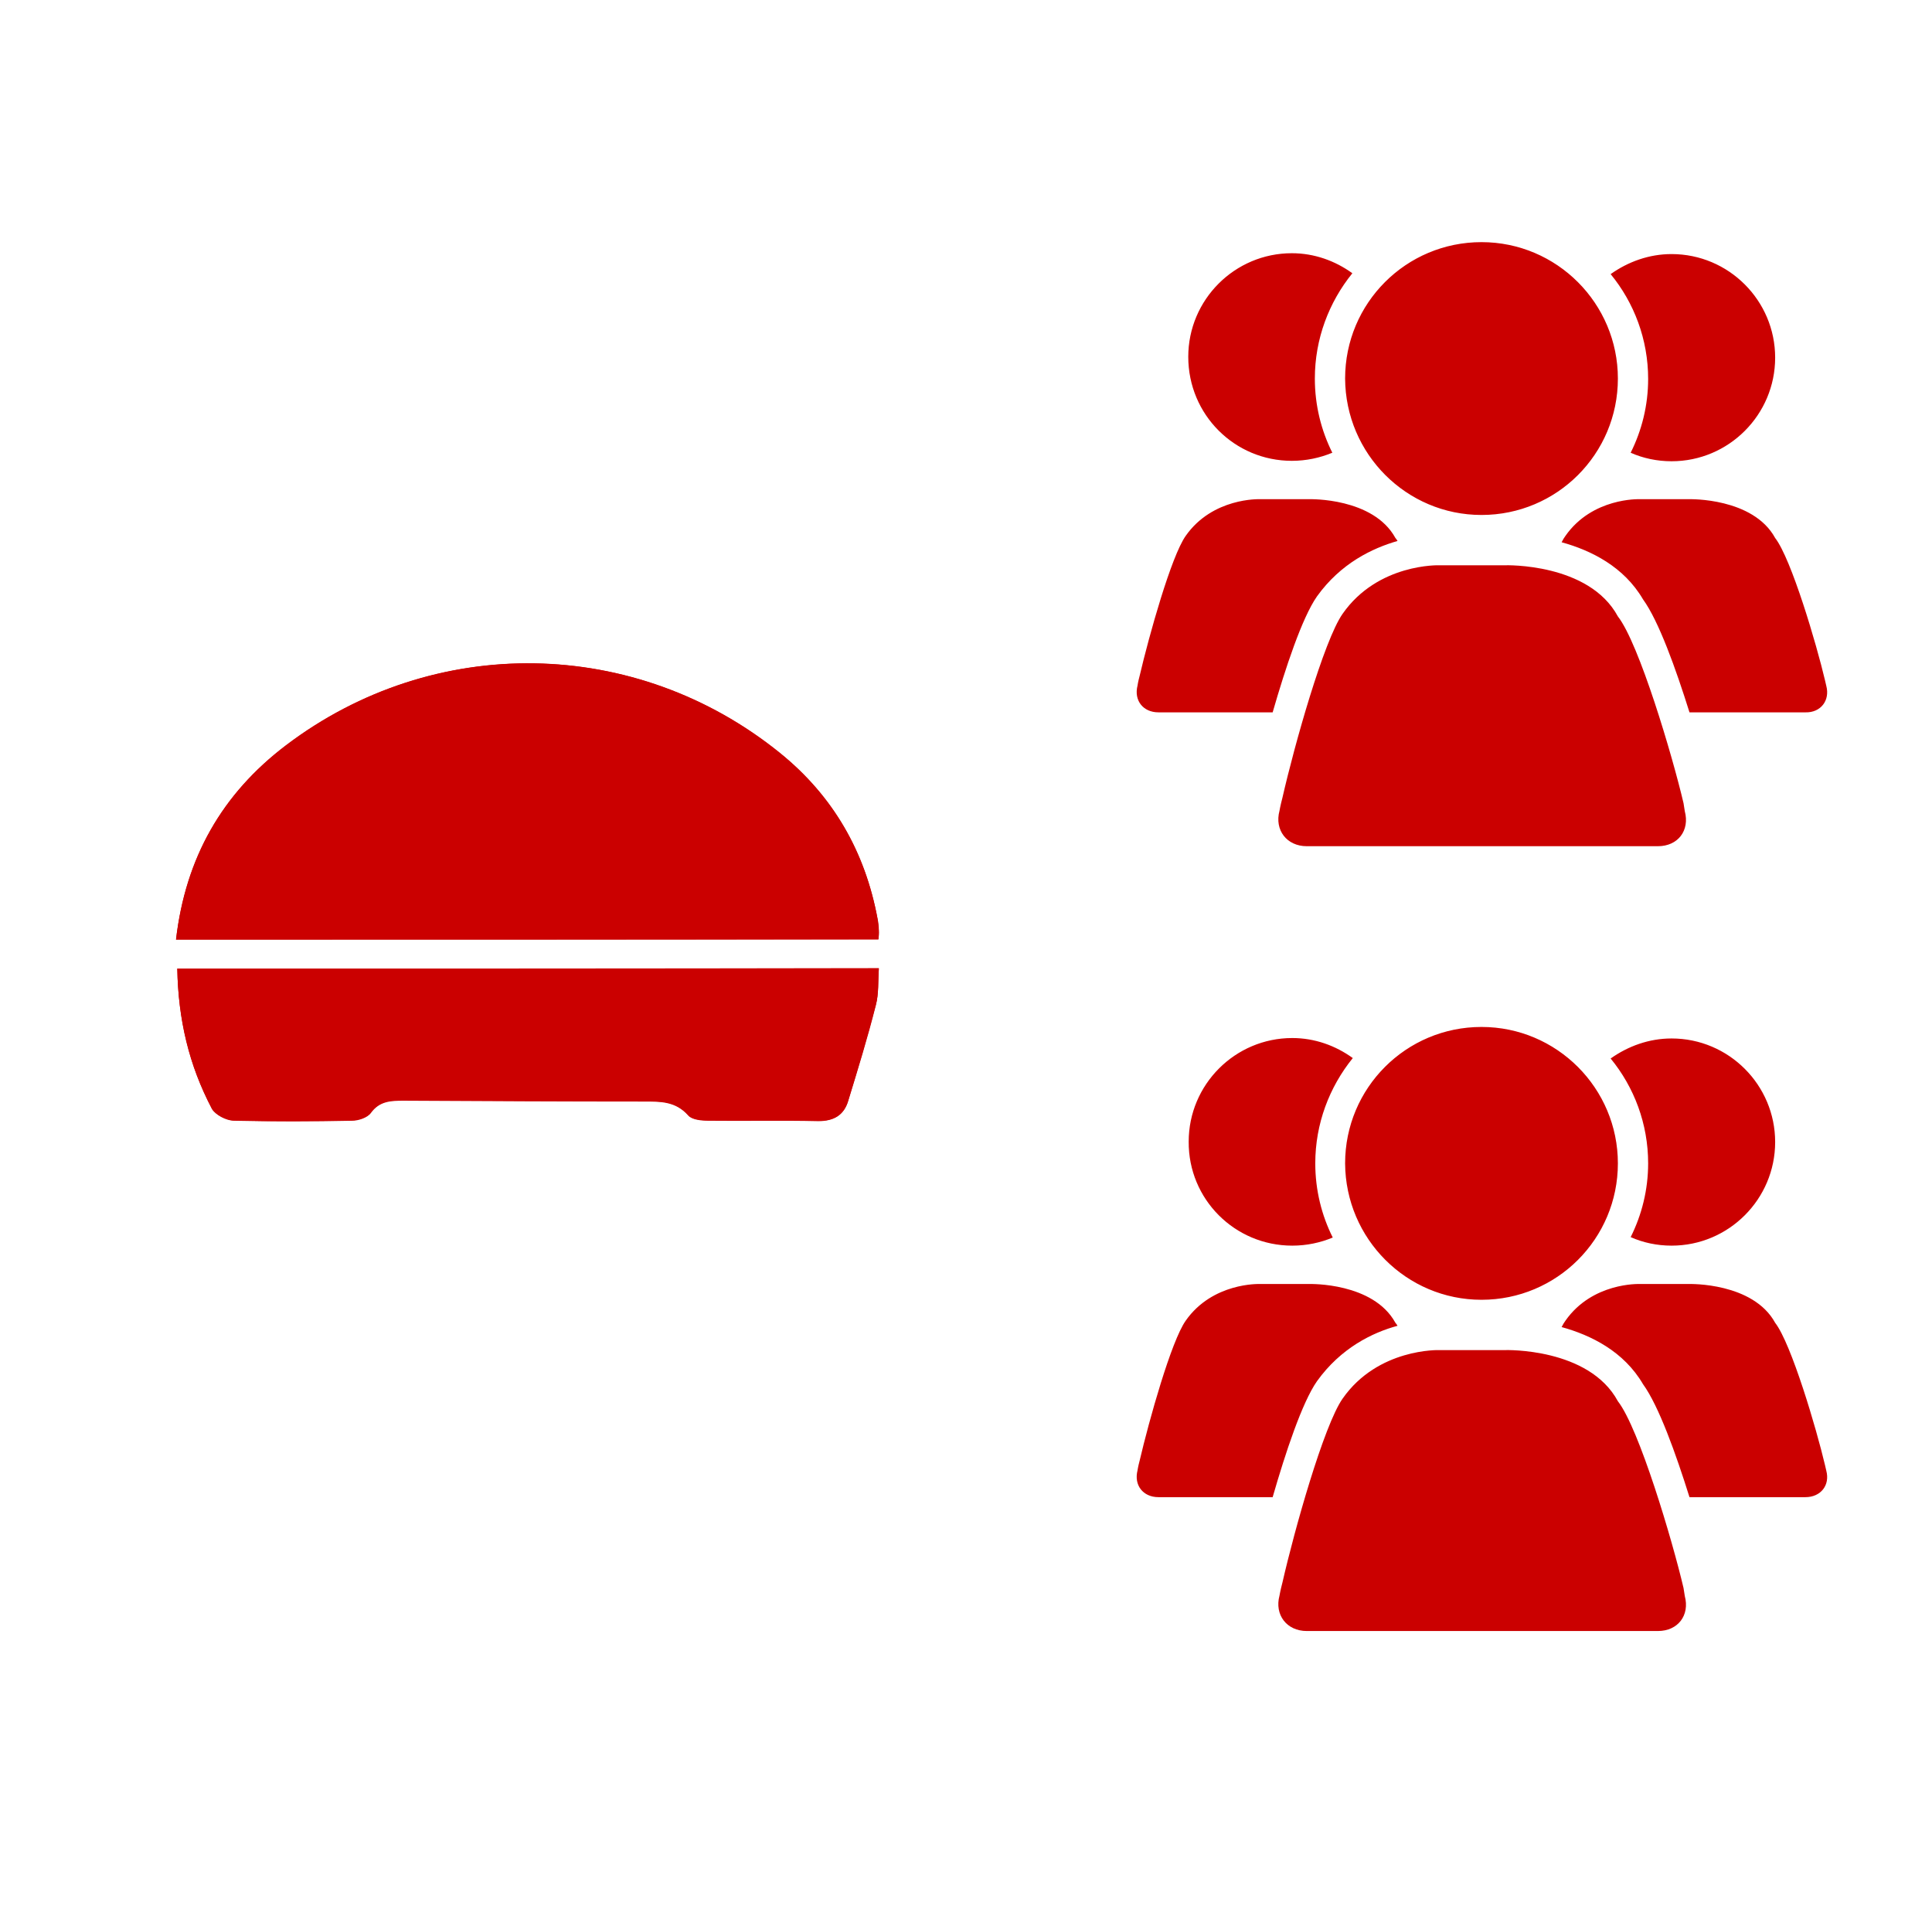
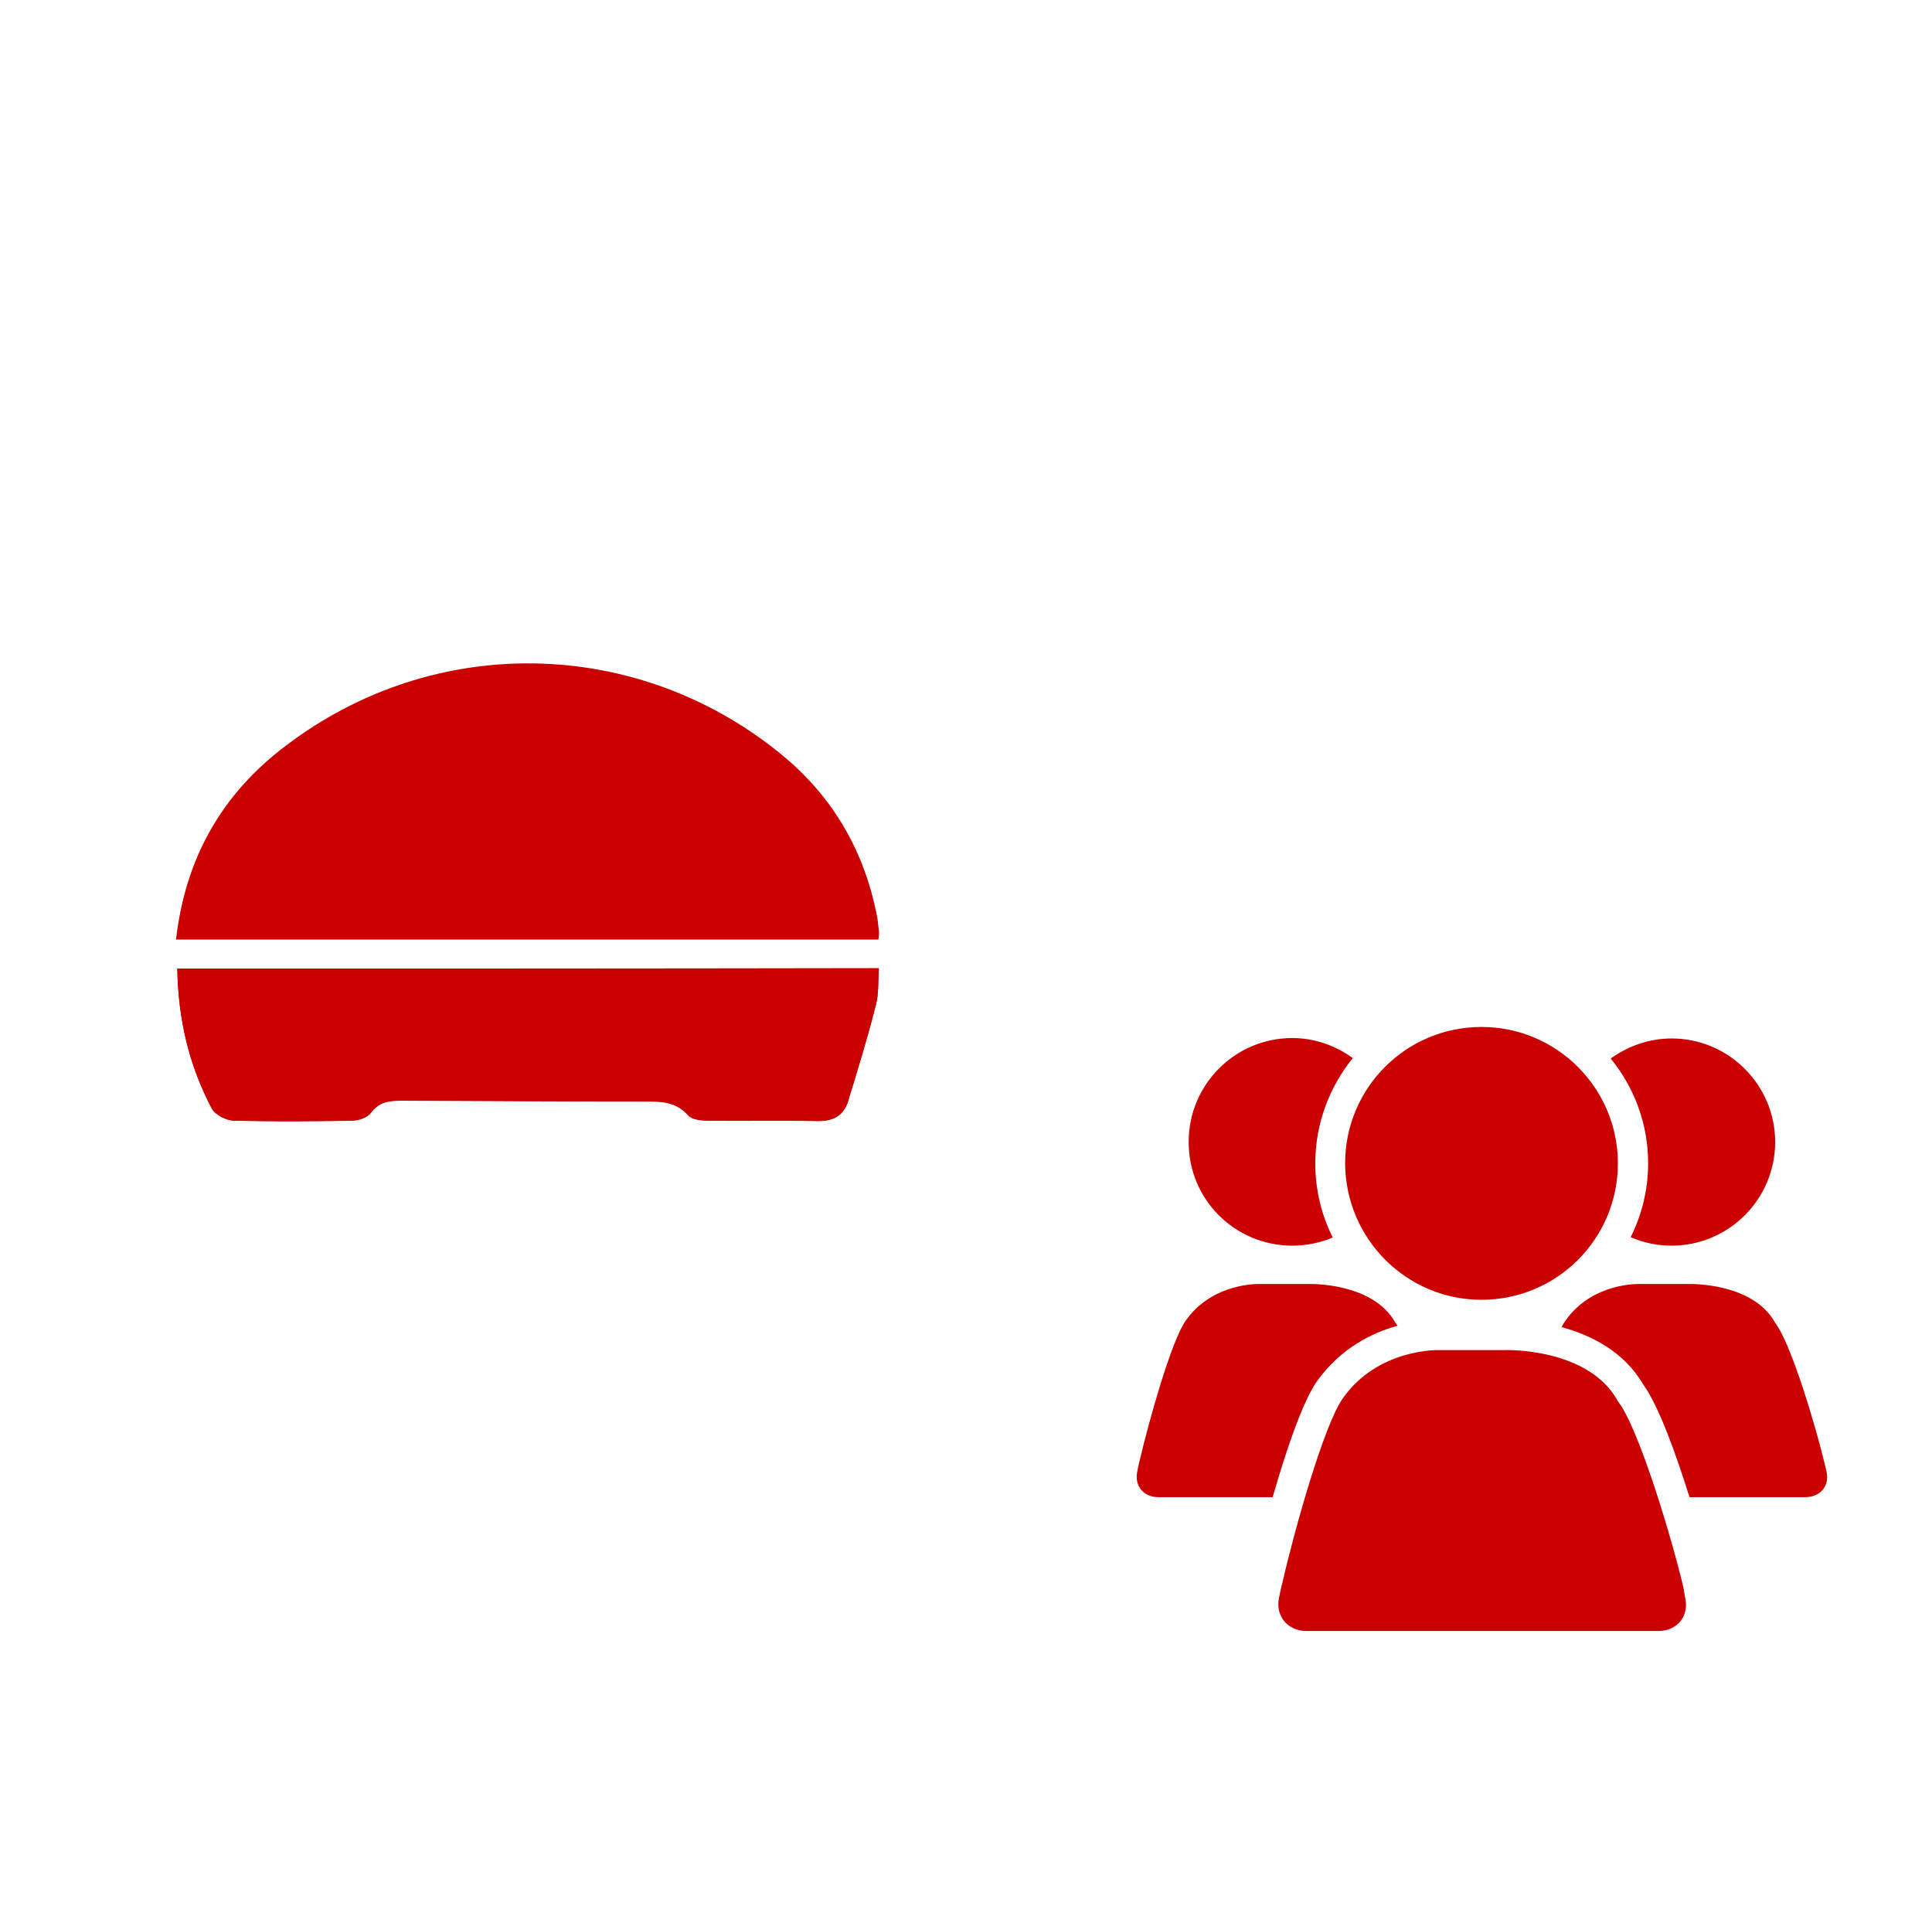
<svg xmlns="http://www.w3.org/2000/svg" version="1.1" x="0px" y="0px" viewBox="0 0 453.3 452.1" style="enable-background:new 0 0 453.3 452.1;" xml:space="preserve">
  <style type="text/css">
	.st0{display:none;}
	.st1{display:inline;}
	.st2{fill:#CB0000;}
	.st3{fill-rule:evenodd;clip-rule:evenodd;fill:#5F5F5E;}
	.st4{fill-rule:evenodd;clip-rule:evenodd;fill:#645758;}
	.st5{fill:#9B7272;}
	.st6{fill-rule:evenodd;clip-rule:evenodd;fill:#CB0000;}
	.st7{fill:none;stroke:#CB0000;stroke-width:26;stroke-miterlimit:10;}
</style>
  <g id="Layer_1" class="st0">
    <g class="st1">
      <g>
        <path class="st2" d="M135.9,70.1c27.8-16,57.9-24,90.5-24s62.7,8,90.3,24s49.6,37.8,65.9,65.3c16.3,27.6,24.4,57.8,24.4,90.5     s-8.1,62.9-24.4,90.5c-16.3,27.6-38.3,49.4-65.9,65.3c-27.6,16-57.7,24-90.3,24s-62.8-8-90.5-24c-27.8-16-49.6-37.8-65.6-65.3     S46.3,258.8,46.3,226s8-62.9,23.9-90.5S108.2,86.1,135.9,70.1z M125.5,326.7c27.9,27.9,61.7,41.9,101.2,41.9     s73.3-13.9,101.2-41.9c27.9-27.9,41.9-61.5,41.9-100.7s-13.9-72.9-41.9-101C300,97,266.2,82.9,226.7,82.9S153.4,97,125.5,125.1     S83.7,186.9,83.7,226S97.6,298.8,125.5,326.7z M217.7,94.9c2.6-2.4,5.6-3.7,9-3.7s6.2,1.2,8.4,3.7c2.2,2.4,3.4,5.3,3.4,8.4v122.4     v1.4c0,0.3-0.2,0.8-0.5,1.4c0,1.3-0.2,1.9-0.5,1.9c0,0.6-0.5,1.4-1.4,2.4l-0.5,0.9c0,0.3-0.2,0.5-0.5,0.5     c-0.6,0.9-1.8,1.8-3.4,2.4v0.5l-0.5-0.1L149,273.7c-1.6,0.6-3.3,1-4.9,1c-5.2,0-9-2.5-11.6-7.7c-0.6-1.6-0.9-3.3-0.9-4.9     s0.3-3.1,0.9-4.4c1.3-3.3,3.6-5.5,6.8-6.8l74.6-32.9V103.3C213.8,100.1,215.1,97.3,217.7,94.9z" />
      </g>
    </g>
    <g>
      <path class="st1" d="M226.1,0.3c-93.4,0-169.4,75.1-169.4,169.5c0,98.8,84.7,199.9,146.5,271c0.2,0.3,10.1,11.4,22.4,11.4h1.1    c12.3,0,22.2-11.1,22.4-11.4c61.8-71.1,146.5-172.1,146.5-271C395.6,75.3,319.6,0.3,226.1,0.3z M226.1,252    c-48.1,0-87.1-39-87.1-87.1s39-87.1,87.1-87.1s87.1,39,87.1,87.1S274.2,252,226.1,252z" />
    </g>
    <g id="Layer_3">
      <g id="star" class="st1">
        <g>
          <path class="st3" d="M449.4,164.5c-3.9-11.2-13.9-19.5-25.9-21.3l-117.2-17.4L255.3,20C250,8.9,238.5,1.8,225.9,1.8      S201.8,8.9,196.5,20l-51,105.8L28.2,143.2c-12,1.8-22.1,10-25.9,21.3c-3.9,11.3-0.9,23.7,7.6,32.2l85.9,85.8l-19.9,119      c-2,12,3.2,24,13.3,31c5.6,3.8,12.2,5.8,18.7,5.8c5.4,0,10.8-1.3,15.7-3.9l102.2-55l102.2,55c4.9,2.6,10.3,3.9,15.7,3.9      c6.6,0,13.1-2,18.8-5.8c10.2-7,15.4-19,13.3-31l-19.9-119l85.9-85.8C450.4,188.2,453.3,175.8,449.4,164.5z M332.7,260.3      c-7.2,7.2-10.5,17.3-8.8,27.2l19.9,119l-102.2-55c-4.9-2.6-10.3-4-15.7-4s-10.8,1.3-15.7,4l-102.2,55l19.9-119      c1.7-9.9-1.6-20-8.8-27.2l-85.9-85.8L150.4,157c10.7-1.6,19.9-8.3,24.5-17.8l51-105.8l51,105.8c4.6,9.6,13.8,16.3,24.5,17.8      l117.2,17.5L332.7,260.3z" />
        </g>
      </g>
    </g>
    <g id="Layer_4">
      <g id="Shape_4_2_" class="st1">
        <g>
-           <path class="st4" d="M331.7,25.1h-210c-6,0-10.8,4.9-10.8,10.9v380.1c0,6,4.9,10.9,10.8,10.9h210c6,0,10.8-4.9,10.8-10.9V35.9      C342.5,30,337.7,25.1,331.7,25.1z M226.7,46.5c4,0,7.2,3.2,7.2,7.2s-3.2,7.4-7.2,7.4s-7.2-3.4-7.2-7.4      C219.5,49.8,222.7,46.5,226.7,46.5z M226.3,403.7c-7,0-12.6-5.7-12.6-12.7c0-6.9,5.7-12.6,12.6-12.6c7.1,0,12.7,5.7,12.7,12.6      C239,398.1,233.4,403.7,226.3,403.7z M327.7,358.4H125.8v-279h201.9V358.4z" />
-         </g>
+           </g>
      </g>
    </g>
    <g id="Layer_5">
      <g class="st1">
        <g>
          <path class="st5" d="M430.7,86.9H22.5c-11.3,0-20.4,9.1-20.4,20.4v238.4c0,11.2,9.1,20.4,20.4,20.4h408.2      c11.2,0,20.4-9.1,20.4-20.4V107.2C451.1,96,442,86.9,430.7,86.9z M435.5,116.9L283.3,227.6l146.6,107.5      c3.8,2.8,4.9,7.8,2.4,11.2c-2.5,3.4-7.6,3.8-11.4,1L270.6,237c-0.1,0-0.1-0.1-0.1-0.1L231,265.6c-1.3,1-2.9,1.4-4.4,1.3      c-1.5,0.1-3.1-0.4-4.4-1.3l-39.5-28.7l-0.1,0.1L32.3,347.3c-3.8,2.8-8.9,2.3-11.4-1c-2.5-3.4-1.4-8.4,2.4-11.2l146.6-107.5      L17.7,116.9c-3.2-2.3-3.9-6.7-1.6-9.9c2.3-3.2,6.7-3.9,9.9-1.6l200.5,145.9L427,105.4c3.2-2.3,7.6-1.6,9.9,1.6      C439.3,110.2,438.6,114.6,435.5,116.9z" />
        </g>
      </g>
    </g>
  </g>
  <g id="Layer_3_1_" class="st0">
    <g class="st1">
      <path class="st2" d="M173.2,217.4c17.5-4.3,31.6-13.7,42.4-27.9c7.7-10.1,10.4-21.5,8.6-34c-1.6-11.8-3.4-23.6-5.2-35.3    c-1.7-10.9,4.5-17.8,16.6-18.2c15.9-0.5,29,9.5,33.2,26.1c1.5,5.9,1.9,12.1,2.3,18.2c0.6,8.4,0.3,16.8,1.2,25.1    c1.3,11.5,7.2,17.6,18.6,18.8c9.6,1,19.3,0.9,29,1.3c4.4,0.2,8.8-0.1,13.1,0.5c10.1,1.5,17,8.7,18.5,18.6    c1.2,8.5-3.7,17-12.3,21.3c-0.6,0.3-1.1,0.6-2,1.1c8.9,3.9,15,10,14.2,20c-0.8,10.4-7.8,15.8-17.6,18.5c7.4,6.3,11.2,13.7,7.2,23    c-4.5,10.4-13.6,13.3-24.4,13.2c0.3,0.5,0.5,0.8,0.7,1c6,5.3,8.8,11.8,6.5,19.7c-2.5,8.2-8.5,12.6-16.7,14.4    c-2,0.4-4.1,0.6-6.1,0.5c-12-0.1-24-0.1-36.1-0.5c-16.8-0.5-32.4-5.3-47.3-12.7c-10.9-5.4-22.1-10.3-34.3-12.2    c-3.4-0.5-6.8-0.9-10.4-1.3C173.2,283.6,173.2,250.6,173.2,217.4z" />
      <path class="st2" d="M163.9,276.4c0,17.3,0,34.7,0,52c0,9.6-5.5,15-15.1,15c-8,0-16,0-24,0c-8.7,0-14.3-5.6-14.3-14.4    c0-35.2,0-70.4,0-105.7c0-8.4,5.7-13.9,14.1-14c8.5-0.1,17-0.1,25.4,0c8.2,0,13.9,5.7,13.9,13.9    C163.9,241,163.9,258.7,163.9,276.4z M137.5,306.2c-5.8-0.2-10.6,4.3-10.8,10.1c-0.2,5.7,4.4,10.6,10.2,10.7    c5.7,0.2,10.4-4.2,10.7-10C147.9,311.4,143.3,306.5,137.5,306.2z" />
    </g>
  </g>
  <g id="Layer_4_1_" class="st0">
    <g id="Shape_4" class="st1">
      <g>
-         <path class="st6" d="M314.2,58.4H139.2c-5,0-9,4.1-9,9v316.7c0,5,4.1,9,9,9h174.9c5,0,9-4.1,9-9V67.4     C323.2,62.5,319.1,58.4,314.2,58.4z M226.7,76.2c3.3,0,6,2.7,6,6c0,3.3-2.7,6.1-6,6.1c-3.3,0-6-2.8-6-6.1     C220.7,78.9,223.4,76.2,226.7,76.2z M226.4,373.8c-5.8,0-10.5-4.7-10.5-10.6c0-5.8,4.7-10.5,10.5-10.5c5.9,0,10.6,4.7,10.6,10.5     C237,369.1,232.3,373.8,226.4,373.8z M310.8,336H142.6V103.6h168.2V336z" />
-       </g>
+         </g>
    </g>
  </g>
  <g id="Layer_2" class="st0">
    <g class="st1">
      <path class="st2" d="M59.8,219.7L96,183.5l97.6,98l163.8-163.4l36.1,36.1l-200,199.5L59.8,219.7z" />
    </g>
  </g>
  <g id="Layer_5_1_" class="st0">
    <g class="st1">
-       <polyline class="st7" points="80.7,315.5 80.7,373.6 372.6,373.6 372.6,321.8   " />
      <polygon class="st7" points="276.8,196.5 276.8,78.5 175.8,78.5 175.8,196.5 115.3,196.5 225.9,308.7 338,196.5   " />
    </g>
  </g>
  <g id="Layer_6" class="st0">
    <g class="st1">
      <path class="st2" d="M284,74.5c14.5,7.2,25.4,16.7,32.7,28.7c7.3,12,11,24.8,11,38.5c0,13-2.2,24.1-6.7,33.2    c-4.5,9.2-9.9,16.6-16.2,22.2c-6.3,5.7-14.8,12.3-25.5,20c-14,9.7-24.5,18.6-31.5,26.7c-7,8.2-10.5,19.1-10.5,32.7v22.5h-45.5v-25    c0-14.3,2.4-26.5,7.2-36.5c4.8-10,10.6-18,17.2-24c6.7-6,15.5-12.8,26.5-20.5c12.7-8.3,22-15.8,28-22.5c6-6.7,9-15.3,9-26    c0-13.7-4.5-24.2-13.5-31.7c-9-7.5-21.3-11.2-37-11.2c-26.7,0-49.8,12-69.5,36l-31.5-24.5c28-33,62.6-49.5,103.9-49.5    C252.2,63.7,269.5,67.3,284,74.5z M240.7,323.4c6.7,6.7,10,14.8,10,24.5c0,9.7-3.3,17.9-10,24.7c-6.7,6.8-15,10.2-25,10.2    c-9.7,0-17.8-3.4-24.5-10.2c-6.7-6.8-10-15.1-10-24.7c0-9.7,3.3-17.8,10-24.5c6.7-6.7,14.8-10,24.5-10    C225.8,313.4,234.1,316.8,240.7,323.4z" />
    </g>
  </g>
  <g id="Layer_7">
    <g>
      <path class="st2" d="M41.3,220.4c55.3,0,110,0,164.8,0c0.1-0.9,0.2-1.5,0.1-2.1c-0.1-0.9-0.2-1.8-0.3-2.7    c-2.9-15.7-10.4-28.8-22.9-38.9c-33.8-27.4-81.2-28.2-115.9-1.8C52.1,186.2,43.5,201.2,41.3,220.4z M41.6,227.2    c0.2,11.9,2.7,22.7,8.1,32.8c0.8,1.5,3.4,2.8,5.2,2.8c9.2,0.3,18.4,0.2,27.7,0c1.5,0,3.6-0.7,4.4-1.8c2.1-2.8,4.7-3,7.7-2.9    c18.8,0.1,37.5,0.2,56.3,0.2c3.9,0,7.6-0.1,10.5,3.3c0.9,1,3.1,1.2,4.7,1.2c8.6,0.1,17.2-0.1,25.8,0.1c3.6,0.1,6-1.3,7-4.7    c2.3-7.5,4.5-14.9,6.5-22.5c0.7-2.7,0.5-5.6,0.7-8.6C151.1,227.2,96.7,227.2,41.6,227.2z" />
-       <path class="st2" d="M41.3,220.4c2.3-19.2,10.8-34.2,25.8-45.6c34.7-26.3,82.1-25.5,115.9,1.8c12.5,10.1,20,23.2,22.9,38.9    c0.2,0.9,0.3,1.8,0.3,2.7c0,0.6-0.1,1.2-0.1,2.1C151.3,220.4,96.6,220.4,41.3,220.4z" />
      <path class="st2" d="M41.6,227.2c55.1,0,109.5,0,164.6,0c-0.2,3,0,6-0.7,8.6c-1.9,7.6-4.2,15-6.5,22.5c-1,3.3-3.4,4.7-7,4.7    c-8.6-0.2-17.2,0-25.8-0.1c-1.6,0-3.8-0.2-4.7-1.2c-3-3.4-6.6-3.3-10.5-3.3c-18.8,0-37.5-0.1-56.3-0.2c-3,0-5.7,0.1-7.7,2.9    c-0.8,1.1-2.9,1.8-4.4,1.8c-9.2,0.2-18.5,0.2-27.7,0c-1.8,0-4.4-1.4-5.2-2.8C44.4,249.9,41.8,239.1,41.6,227.2z" />
    </g>
    <g id="Shape_119">
      <g>
-         <path class="st6" d="M347.6,120.8c17.7,0,32-14.3,32-32c0-17.6-14.3-32-32-32c-17.7,0-32,14.3-32,32     C315.7,106.5,330,120.8,347.6,120.8z M382.6,106.2c2.9,1.3,6.2,2,9.6,2c13.4,0,24.3-10.9,24.3-24.3c0-13.4-10.9-24.3-24.3-24.3     c-5.3,0-10.2,1.8-14.3,4.7c5.5,6.7,8.8,15.3,8.8,24.6C386.7,95.1,385.2,101,382.6,106.2z M303.1,108.1c3.4,0,6.6-0.7,9.5-1.9     c-2.6-5.2-4.1-11.1-4.1-17.4c0-9.3,3.3-17.9,8.8-24.7c-4-2.9-8.9-4.7-14.2-4.7c-13.4,0-24.3,10.9-24.3,24.3     C278.8,97.3,289.7,108.1,303.1,108.1z M327.9,126.9c-0.2-0.3-0.3-0.5-0.5-0.7c-5.2-9.5-20.1-9.1-20.1-9.1h-11.8     c0,0-11-0.4-17.3,8.6c-3.4,4.8-8.6,23.4-10.8,32.8c-0.4,1.5-0.5,2.3-0.5,2.3c-0.9,3.5,1.3,6.3,4.9,6.3h26.8     c3-10.4,6.9-22.2,10.4-27.2C314.6,132.1,322,128.6,327.9,126.9z M395,188.4c-2.6-11.1-10.4-37.4-15.4-43.8     c-6.8-12.6-26.4-12-26.4-12h-15.5c0,0-14.4-0.5-22.7,11.4c-4.4,6.3-11.3,30.8-14.1,43.1c-0.5,1.9-0.7,3.1-0.7,3.1     c-1.2,4.5,1.7,8.3,6.4,8.3H389c4.7,0,7.5-3.7,6.3-8.2L395,188.4z M428.5,160.9l-0.3-1.3c-2-8.5-7.9-28.5-11.7-33.4     c-5.2-9.5-20.1-9.1-20.1-9.1h-11.8c0,0-11-0.4-17.3,8.6c-0.3,0.4-0.6,0.9-0.9,1.5c6.9,1.9,14.6,5.7,19.1,13.4     c3.7,5.1,7.7,16.3,10.9,26.5h27.2C427.2,167.2,429.4,164.3,428.5,160.9z" />
-       </g>
+         </g>
    </g>
    <g id="Shape_119_1_">
      <g>
        <path class="st6" d="M347.6,304.9c17.7,0,32-14.3,32-32c0-17.6-14.3-32-32-32c-17.7,0-32,14.3-32,32     C315.7,290.6,330,304.9,347.6,304.9z M382.6,290.2c2.9,1.3,6.2,2,9.6,2c13.4,0,24.3-10.9,24.3-24.3c0-13.4-10.9-24.3-24.3-24.3     c-5.3,0-10.2,1.8-14.3,4.7c5.5,6.7,8.8,15.3,8.8,24.6C386.7,279.1,385.2,285,382.6,290.2z M303.2,292.2c3.4,0,6.6-0.7,9.5-1.9     c-2.6-5.2-4.1-11.1-4.1-17.4c0-9.3,3.3-17.9,8.8-24.7c-4-2.9-8.9-4.7-14.2-4.7c-13.4,0-24.3,10.9-24.3,24.3     C278.8,281.3,289.7,292.2,303.2,292.2z M327.9,311c-0.2-0.3-0.3-0.5-0.5-0.7c-5.2-9.5-20.1-9.1-20.1-9.1h-11.8     c0,0-11-0.4-17.3,8.6c-3.4,4.8-8.6,23.4-10.8,32.8c-0.4,1.5-0.5,2.3-0.5,2.3c-0.9,3.5,1.3,6.3,4.9,6.3h26.8     c3-10.4,6.9-22.2,10.4-27.2C314.6,316.2,322,312.6,327.9,311z M395,372.5c-2.6-11.1-10.4-37.4-15.4-43.8     c-6.8-12.6-26.4-12-26.4-12h-15.5c0,0-14.4-0.5-22.7,11.4c-4.4,6.3-11.3,30.8-14.1,43.1c-0.5,1.9-0.7,3.1-0.7,3.1     c-1.2,4.5,1.7,8.3,6.4,8.3H389c4.7,0,7.5-3.7,6.3-8.2L395,372.5z M428.5,345l-0.3-1.3c-2-8.5-7.9-28.5-11.7-33.4     c-5.2-9.5-20.1-9.1-20.1-9.1h-11.8c0,0-11-0.4-17.3,8.6c-0.3,0.4-0.6,0.9-0.9,1.5c6.9,1.9,14.6,5.7,19.1,13.4     c3.7,5.1,7.7,16.3,10.9,26.5h27.2C427.2,351.2,429.4,348.4,428.5,345z" />
      </g>
    </g>
  </g>
</svg>